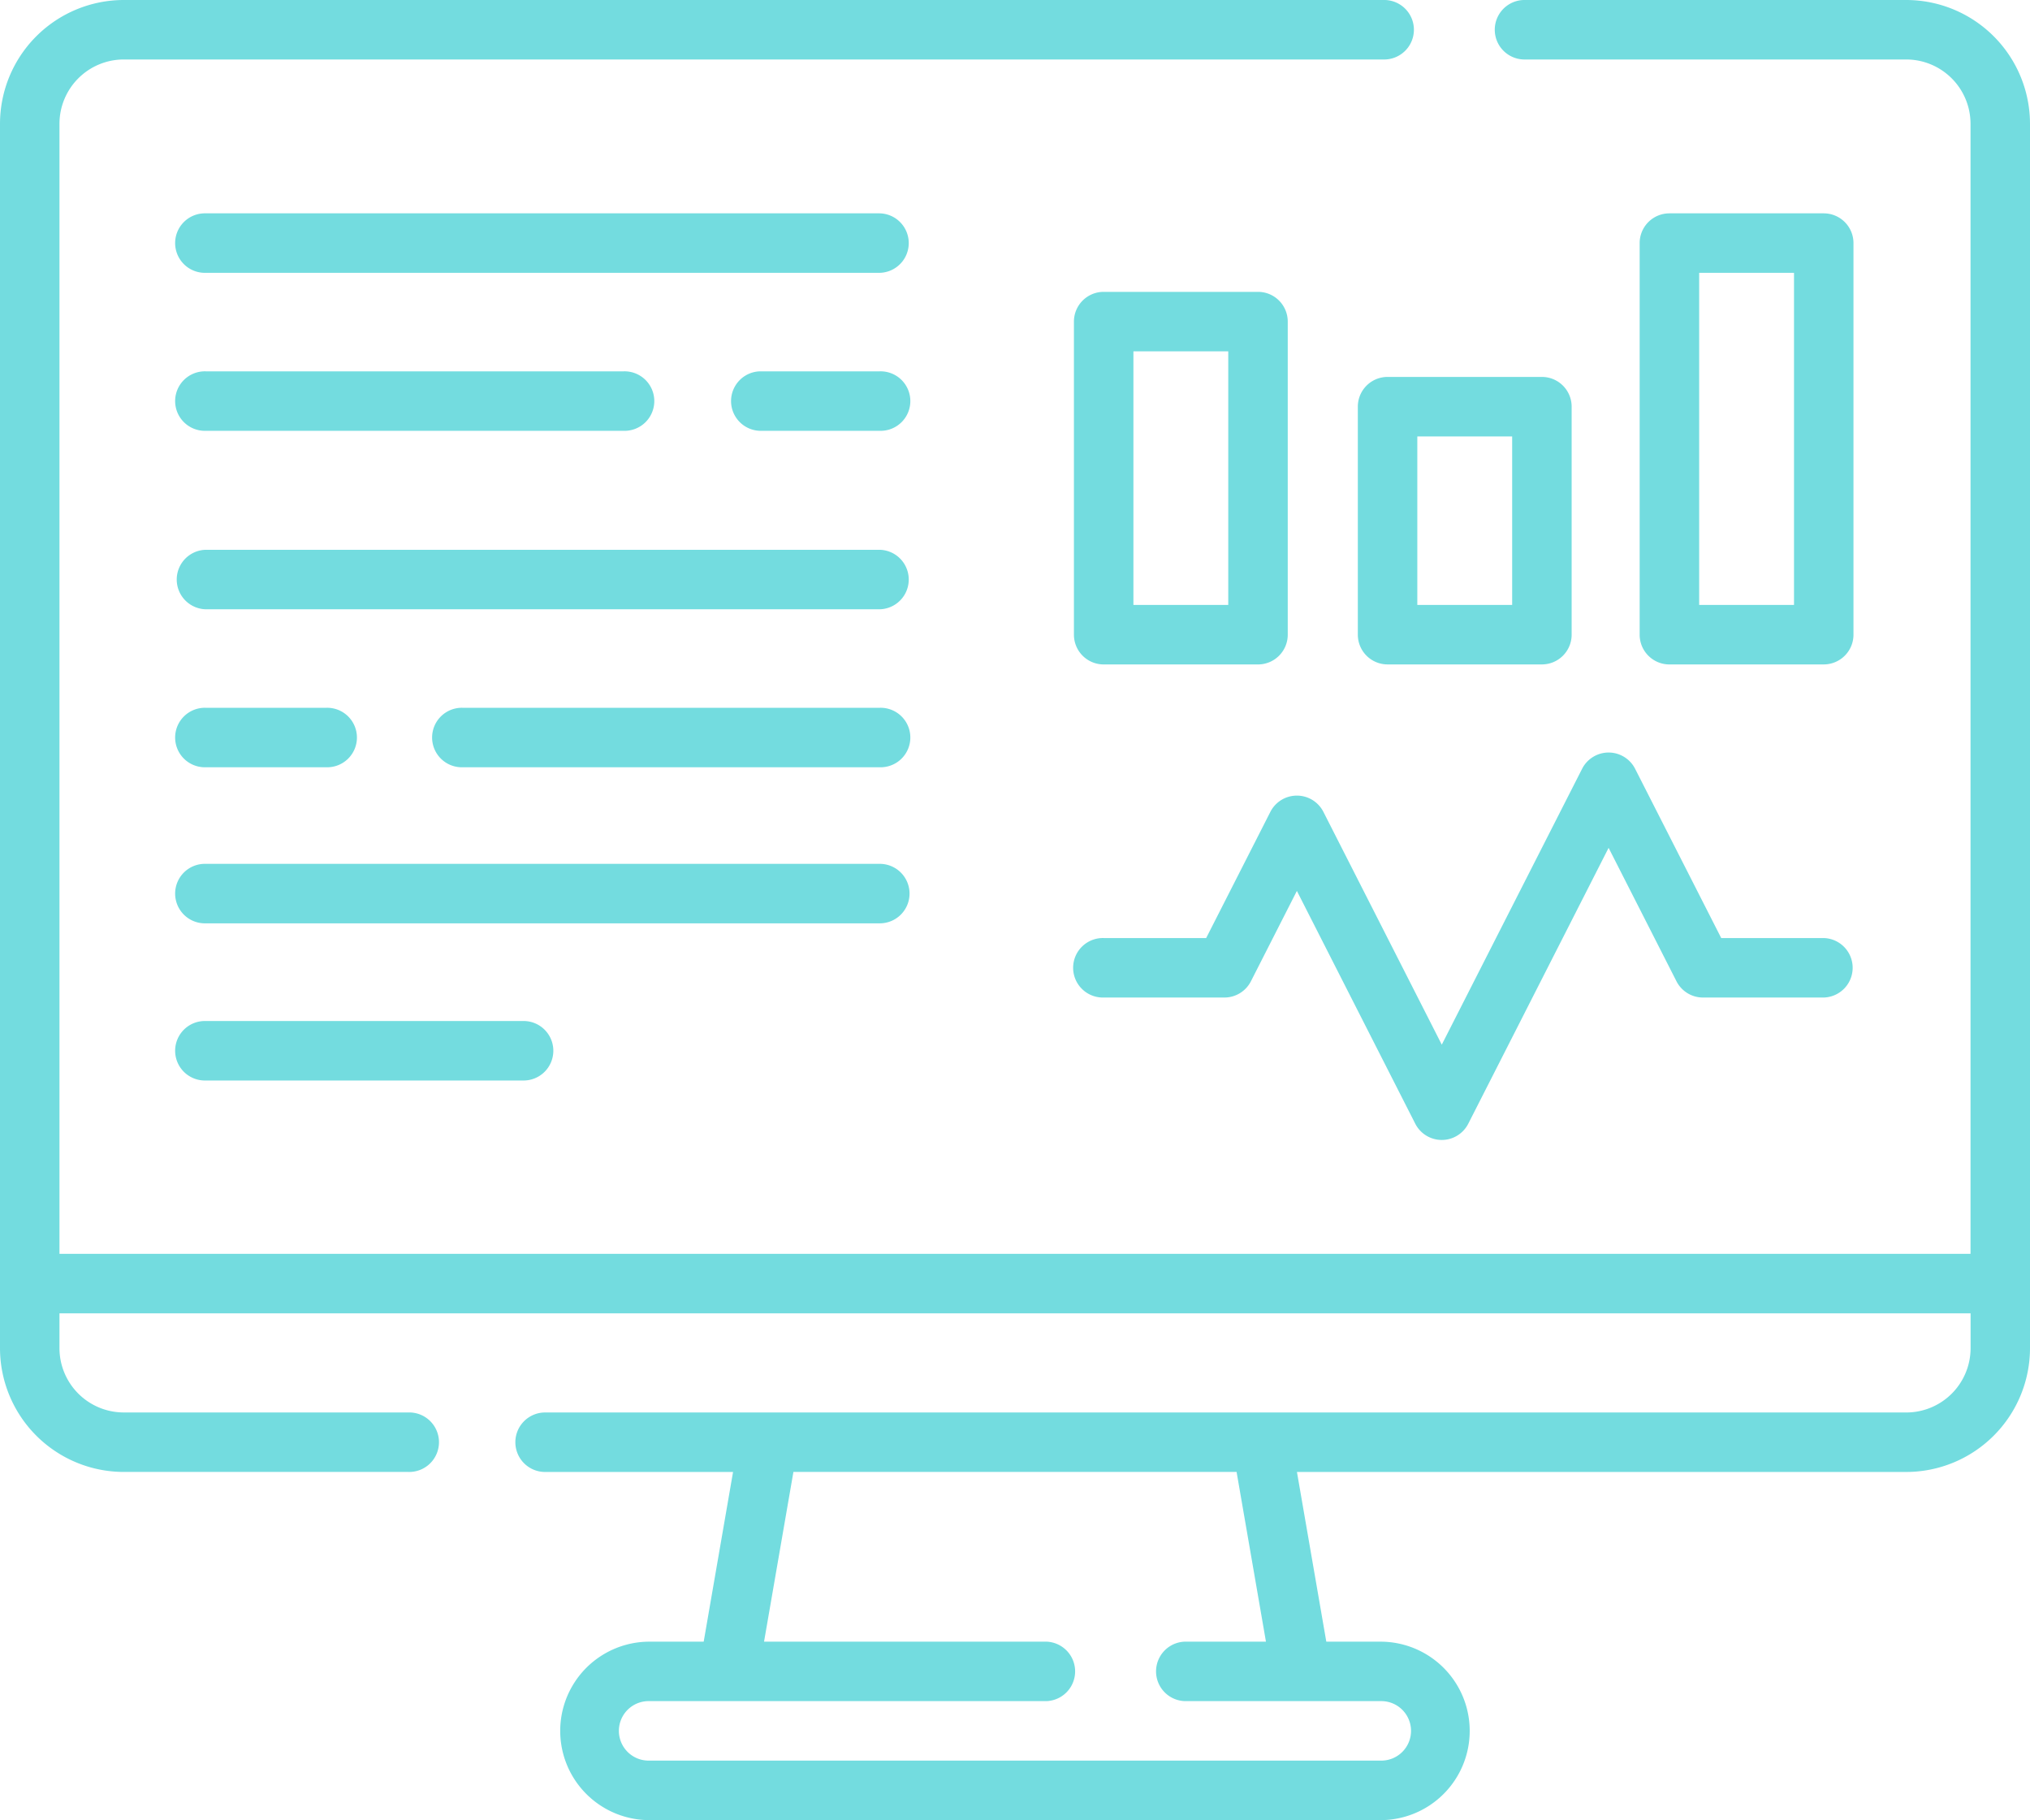
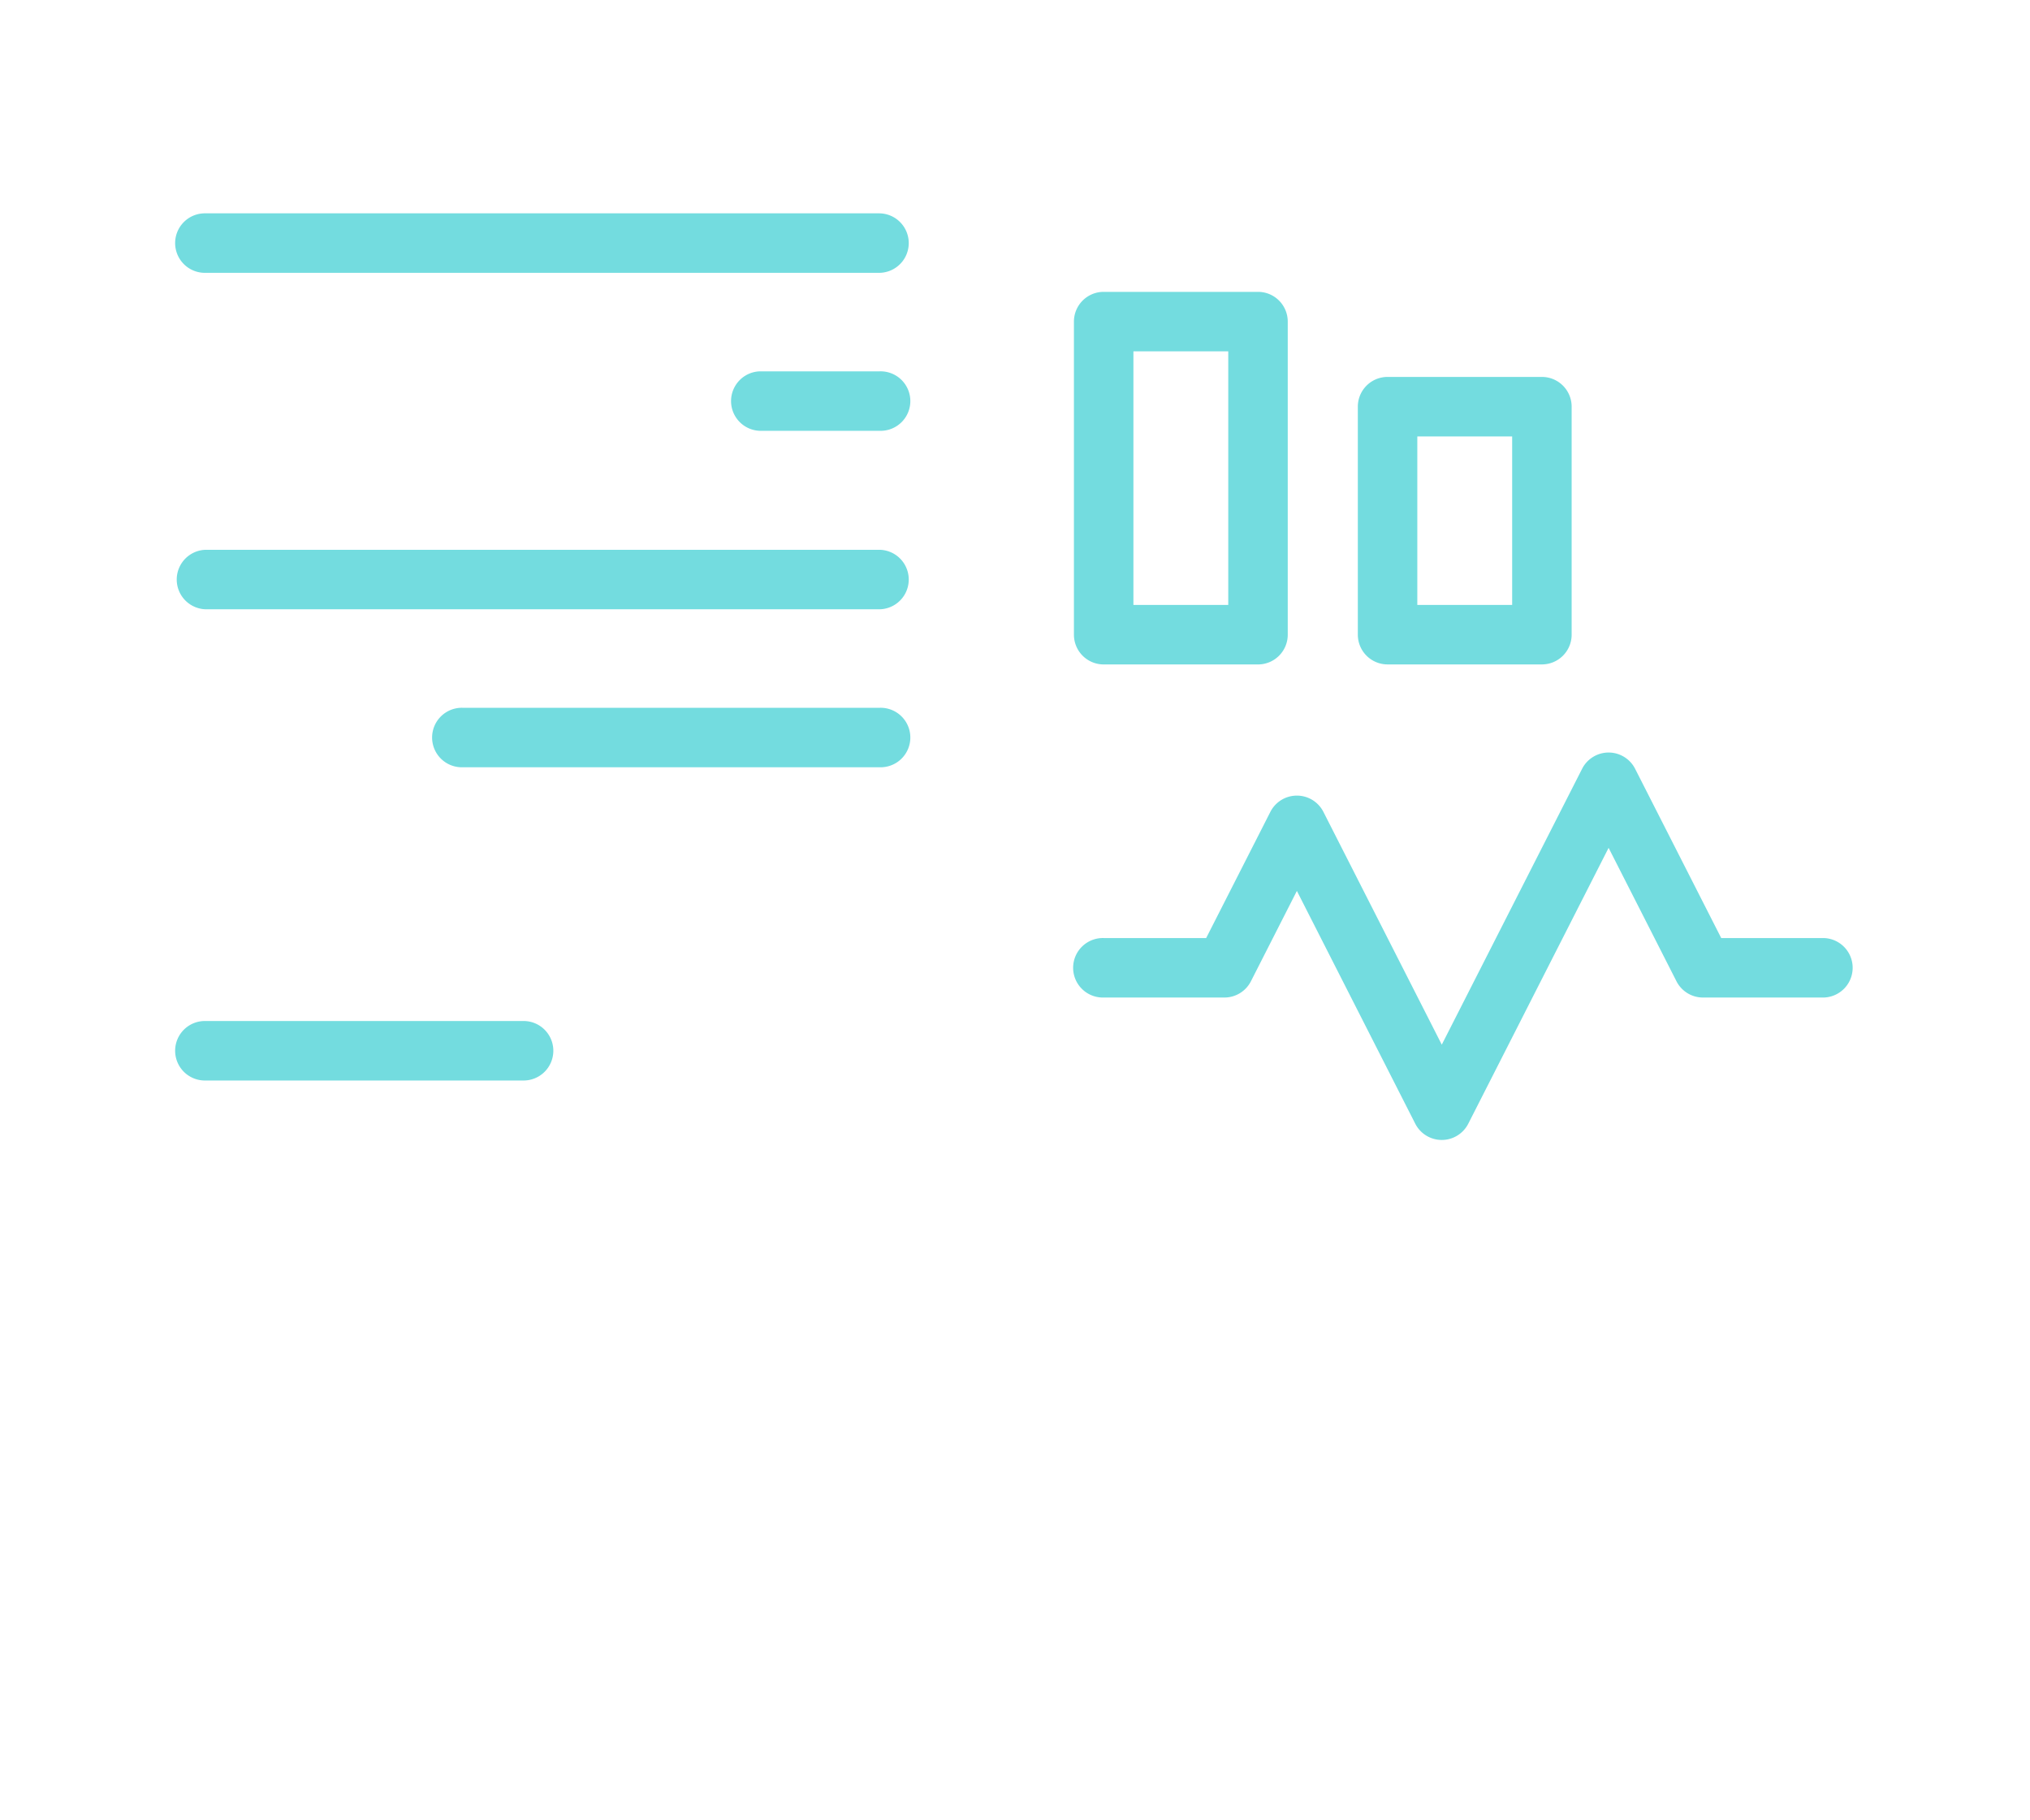
<svg xmlns="http://www.w3.org/2000/svg" width="96.023" height="86.08" viewBox="0 0 96.023 86.08">
  <g id="monitor" transform="translate(0 -26.509)">
-     <path id="Path_687" data-name="Path 687" d="M90.169,26.509H72.075a1.407,1.407,0,0,0,0,2.813H90.169a3.044,3.044,0,0,1,3.041,3.041V85.808H2.813V32.363a3.044,3.044,0,0,1,3.041-3.041H65.511a1.407,1.407,0,0,0,0-2.813H5.854A5.86,5.86,0,0,0,0,32.363V90.269a5.86,5.86,0,0,0,5.854,5.854H19.32a1.407,1.407,0,1,0,0-2.813H5.854a3.044,3.044,0,0,1-3.041-3.041V88.622h90.4v1.648a3.044,3.044,0,0,1-3.041,3.041H25.822a1.407,1.407,0,1,0,0,2.813h8.853l-1.389,8.026H30.719a4.22,4.22,0,0,0,0,8.44H65.3a4.22,4.22,0,0,0,0-8.44H62.737l-1.389-8.026H90.169a5.86,5.86,0,0,0,5.854-5.854V32.363a5.86,5.86,0,0,0-5.854-5.854Zm-30.287,77.64H56.053a1.407,1.407,0,0,0,0,2.813H65.3a1.407,1.407,0,1,1,0,2.813H30.719a1.407,1.407,0,1,1,0-2.813H49.486a1.407,1.407,0,0,0,0-2.813H36.141l1.389-8.026H58.493Z" transform="translate(0 0)" fill="#73dcdf" />
    <path id="Path_688" data-name="Path 688" d="M296.152,216.277a1.407,1.407,0,0,0-1.254.769l-6.638,13.047-5.6-11.01a1.407,1.407,0,0,0-2.508,0l-3.037,5.968h-4.848a1.407,1.407,0,1,0,0,2.813h5.711a1.407,1.407,0,0,0,1.254-.769l2.174-4.273,5.6,11.01a1.407,1.407,0,0,0,2.507,0l6.638-13.047,3.21,6.31a1.407,1.407,0,0,0,1.254.769h5.711a1.407,1.407,0,0,0,0-2.813h-4.848l-4.073-8.005A1.407,1.407,0,0,0,296.152,216.277Z" transform="translate(-220.061 -154.178)" fill="#73dcdf" />
    <path id="Path_689" data-name="Path 689" d="M272.27,117.726h7.3a1.407,1.407,0,0,0,1.407-1.407V101.512a1.407,1.407,0,0,0-1.407-1.407h-7.3a1.407,1.407,0,0,0-1.407,1.407v14.807A1.407,1.407,0,0,0,272.27,117.726Zm1.407-14.807h4.486v11.994h-4.486Z" transform="translate(-220.064 -59.793)" fill="#73dcdf" />
    <path id="Path_690" data-name="Path 690" d="M351.178,121.56h-7.3a1.407,1.407,0,0,0-1.407,1.407V133.75a1.407,1.407,0,0,0,1.407,1.407h7.3a1.407,1.407,0,0,0,1.407-1.407V122.967A1.407,1.407,0,0,0,351.178,121.56Zm-1.407,10.784h-4.486v-7.97h4.486Z" transform="translate(-278.243 -77.225)" fill="#73dcdf" />
-     <path id="Path_691" data-name="Path 691" d="M422.258,101.643a1.407,1.407,0,0,0,1.407-1.407V81.717a1.407,1.407,0,0,0-1.407-1.407h-7.3a1.407,1.407,0,0,0-1.407,1.407v18.52a1.407,1.407,0,0,0,1.407,1.407Zm-5.892-18.52h4.486V98.83h-4.486Z" transform="translate(-335.992 -43.711)" fill="#73dcdf" />
    <path id="Path_692" data-name="Path 692" d="M77.687,165.152H45.8a1.407,1.407,0,0,0,0,2.813H77.687a1.407,1.407,0,0,0,0-2.813Z" transform="translate(-36.071 -112.641)" fill="#73dcdf" />
-     <path id="Path_693" data-name="Path 693" d="M45.8,207.806H51.51a1.407,1.407,0,1,0,0-2.813H45.8a1.407,1.407,0,1,0,0,2.813Z" transform="translate(-36.071 -145.01)" fill="#73dcdf" />
    <path id="Path_694" data-name="Path 694" d="M130.324,204.993H110.592a1.407,1.407,0,1,0,0,2.813h19.732a1.407,1.407,0,1,0,0-2.813Z" transform="translate(-88.708 -145.01)" fill="#73dcdf" />
    <path id="Path_695" data-name="Path 695" d="M77.687,80.31H45.8a1.407,1.407,0,1,0,0,2.813H77.687a1.407,1.407,0,0,0,0-2.813Z" transform="translate(-36.071 -43.711)" fill="#73dcdf" />
-     <path id="Path_696" data-name="Path 696" d="M45.8,122.965H65.576a1.407,1.407,0,1,0,0-2.813H45.8a1.407,1.407,0,1,0,0,2.813Z" transform="translate(-36.071 -76.081)" fill="#73dcdf" />
    <path id="Path_697" data-name="Path 697" d="M191.258,120.152h-5.666a1.407,1.407,0,0,0,0,2.813h5.666a1.407,1.407,0,1,0,0-2.813Z" transform="translate(-149.642 -76.081)" fill="#73dcdf" />
-     <path id="Path_698" data-name="Path 698" d="M79.094,245.758a1.407,1.407,0,0,0-1.407-1.407H45.8a1.407,1.407,0,1,0,0,2.813H77.687A1.407,1.407,0,0,0,79.094,245.758Z" transform="translate(-36.071 -176.987)" fill="#73dcdf" />
    <path id="Path_699" data-name="Path 699" d="M45.8,283.981a1.407,1.407,0,1,0,0,2.813h15a1.407,1.407,0,1,0,0-2.813Z" transform="translate(-36.071 -209.184)" fill="#73dcdf" />
  </g>
</svg>